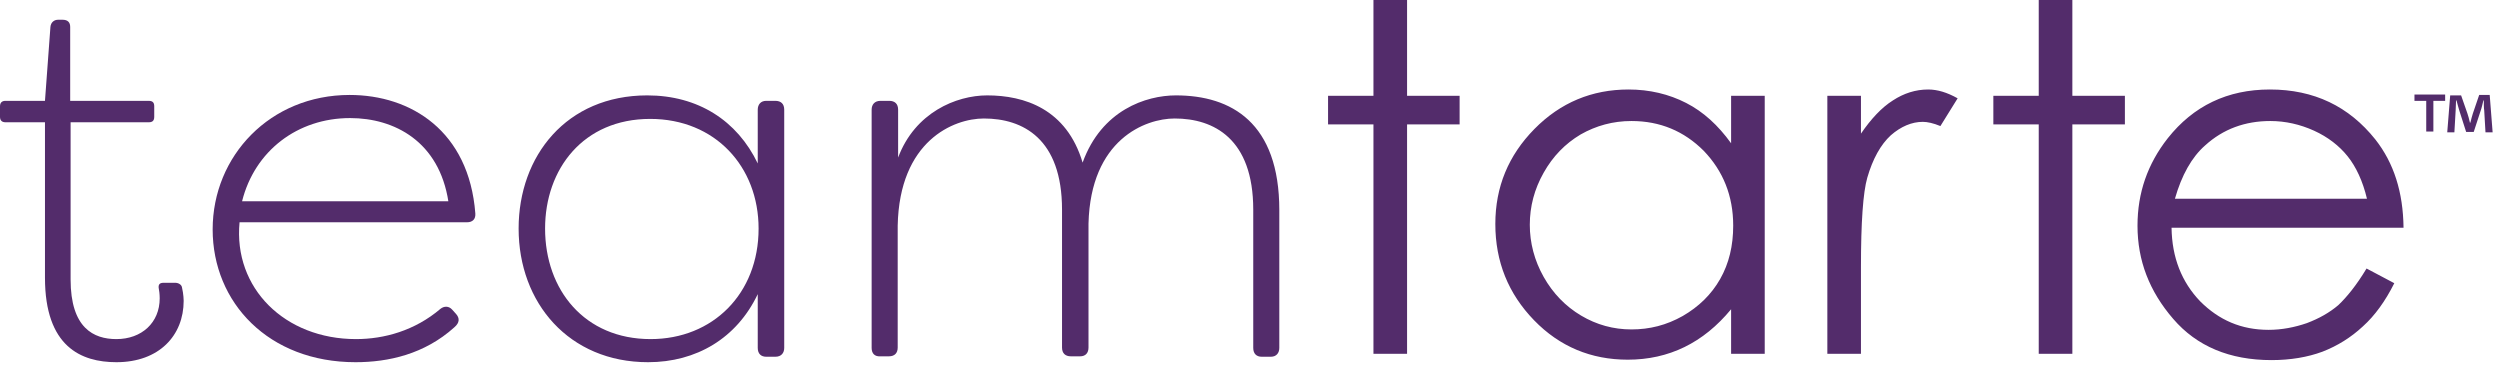
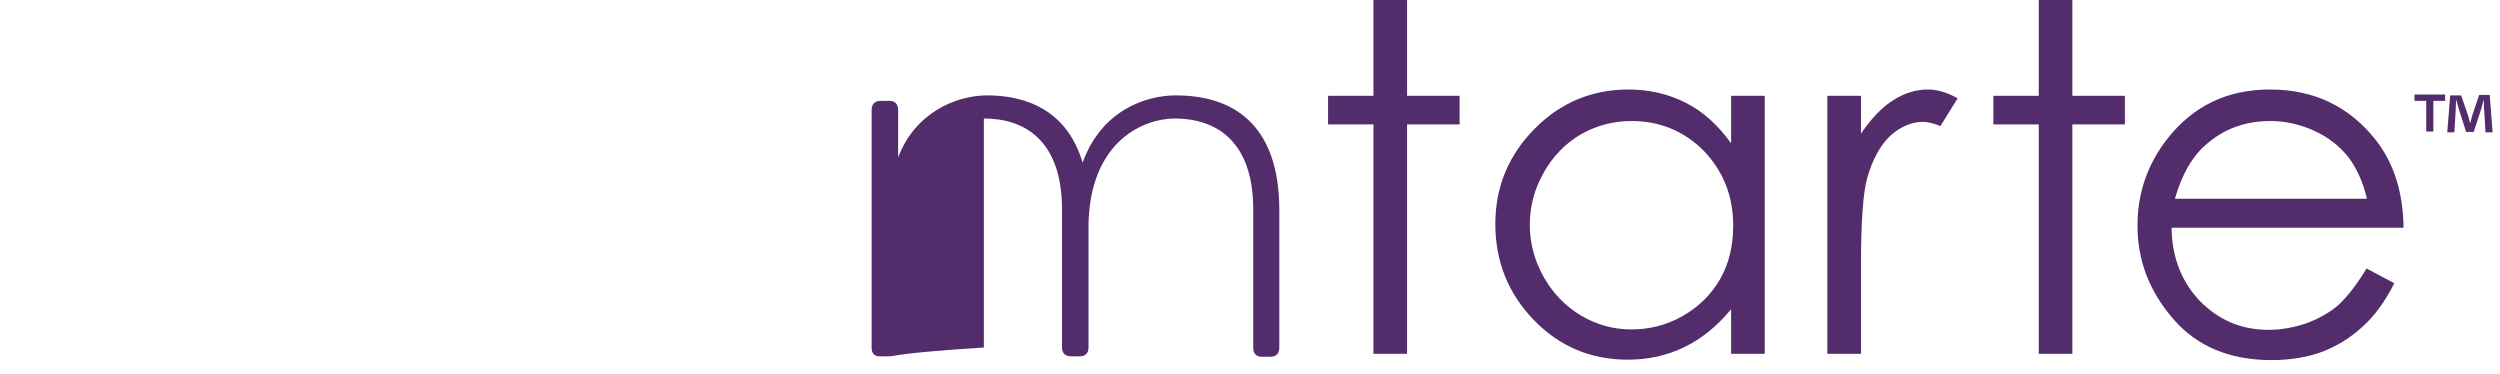
<svg xmlns="http://www.w3.org/2000/svg" width="174" height="26" viewBox="0 0 174 26" fill="none">
  <path d="M97.932 0H95.592V6.668H92.433V8.657H95.592V24.624H97.932V8.657H101.589V6.668H97.932V0ZM120.485 9.973C119.578 8.715 118.554 7.779 117.355 7.165C116.156 6.551 114.81 6.229 113.347 6.229C110.803 6.229 108.609 7.136 106.795 8.978C104.982 10.821 104.075 13.014 104.075 15.588C104.075 18.22 104.982 20.442 106.766 22.285C108.55 24.127 110.744 25.034 113.289 25.034C114.722 25.034 116.039 24.741 117.238 24.156C118.437 23.572 119.519 22.694 120.485 21.524V24.624H122.825V6.668H120.485V9.973ZM119.724 19.419C119.11 20.501 118.232 21.349 117.121 21.992C115.98 22.636 114.81 22.928 113.552 22.928C112.294 22.928 111.124 22.606 110.042 21.963C108.96 21.32 108.082 20.413 107.439 19.273C106.795 18.132 106.474 16.904 106.474 15.646C106.474 14.359 106.795 13.16 107.439 12.02C108.082 10.879 108.931 10.002 110.013 9.358C111.095 8.744 112.265 8.423 113.552 8.423C115.541 8.423 117.209 9.124 118.583 10.499C119.929 11.903 120.631 13.628 120.631 15.705C120.631 17.108 120.338 18.337 119.724 19.419ZM131.746 6.99C130.956 7.487 130.225 8.276 129.523 9.3V6.668H127.183V24.624H129.523V18.571C129.523 15.471 129.669 13.394 129.962 12.371C130.342 11.055 130.898 10.06 131.6 9.417C132.302 8.803 133.063 8.481 133.823 8.481C134.145 8.481 134.554 8.569 135.052 8.774L136.251 6.843C135.52 6.434 134.847 6.229 134.203 6.229C133.326 6.229 132.507 6.492 131.746 6.99ZM144.236 0H141.896V6.668H138.737V8.657H141.896V24.624H144.236V8.657H147.893V6.668H144.236V0ZM165.326 9.709C163.483 7.399 161.056 6.229 157.984 6.229C155.03 6.229 152.661 7.37 150.876 9.622C149.472 11.406 148.77 13.424 148.77 15.705C148.77 18.132 149.589 20.267 151.257 22.197C152.895 24.098 155.176 25.063 158.101 25.063C159.418 25.063 160.617 24.858 161.641 24.478C162.694 24.069 163.63 23.484 164.449 22.723C165.297 21.963 166.028 20.939 166.643 19.711L164.712 18.688C164.01 19.857 163.337 20.676 162.752 21.232C162.138 21.758 161.407 22.168 160.558 22.489C159.71 22.782 158.803 22.957 157.897 22.957C155.995 22.957 154.445 22.285 153.129 20.969C151.842 19.623 151.169 17.927 151.14 15.851H167.286C167.257 13.365 166.613 11.347 165.326 9.709ZM151.374 13.833C151.842 12.195 152.544 10.938 153.48 10.119C154.737 8.978 156.258 8.423 158.014 8.423C159.067 8.423 160.09 8.657 161.056 9.095C162.021 9.534 162.811 10.148 163.396 10.879C163.981 11.61 164.449 12.605 164.741 13.833H151.374ZM168.047 7.019H168.866V9.154H169.363V7.019H170.182V6.58H168.047V7.019ZM173.283 6.609H172.551L172.112 7.896C172.054 8.072 171.995 8.306 171.937 8.54H171.908C171.849 8.276 171.791 8.072 171.732 7.896L171.293 6.639H170.533L170.328 9.212H170.825L170.913 7.691C170.913 7.457 170.942 7.224 170.942 6.99H170.972C171.03 7.224 171.118 7.516 171.176 7.721L171.644 9.183H172.171L172.639 7.75C172.727 7.516 172.785 7.224 172.844 6.99H172.873C172.873 7.282 172.873 7.516 172.902 7.691L172.99 9.212H173.487L173.283 6.609Z" fill="#532C6B" />
-   <path d="M3.13 19.331V8.51H0.38C0.117 8.51 0 8.364 0 8.13V7.399C0 7.136 0.146 7.019 0.38 7.019H3.13L3.51 1.872C3.539 1.55 3.773 1.375 4.037 1.375H4.358C4.709 1.375 4.885 1.55 4.885 1.872V7.019H10.355C10.647 7.019 10.735 7.165 10.735 7.399V8.13C10.735 8.393 10.618 8.51 10.355 8.51H4.914V19.448C4.914 22.84 6.523 23.601 8.102 23.601C9.858 23.601 11.115 22.46 11.115 20.764C11.115 20.735 11.115 20.413 11.057 20.121C10.998 19.828 11.086 19.682 11.379 19.682H12.198C12.402 19.682 12.636 19.799 12.666 20.004C12.783 20.501 12.783 20.939 12.783 20.939C12.783 23.338 11.086 25.209 8.102 25.209C5.645 25.209 3.13 24.127 3.13 19.331Z" fill="#532C6B" />
-   <path d="M14.801 15.968C14.801 10.85 18.808 6.609 24.337 6.609C28.607 6.609 32.644 9.124 33.083 14.857C33.112 15.237 32.907 15.471 32.498 15.471H16.673C16.234 20.062 19.832 23.601 24.775 23.601C26.735 23.601 28.87 23.016 30.655 21.495C30.918 21.29 31.24 21.29 31.474 21.554L31.737 21.846C32 22.139 32 22.46 31.62 22.782C29.543 24.654 27.028 25.209 24.746 25.209C18.691 25.209 14.801 21.056 14.801 15.968ZM31.21 14.038C30.567 9.856 27.466 8.218 24.366 8.218C20.709 8.218 17.726 10.499 16.848 14.008H31.21V14.038Z" fill="#532C6B" />
-   <path d="M36.096 15.909C36.096 10.85 39.43 6.639 45.047 6.639C48.586 6.639 51.306 8.393 52.739 11.376V7.633C52.739 7.282 52.944 7.019 53.325 7.019H53.968C54.348 7.019 54.582 7.224 54.582 7.633V24.215C54.582 24.566 54.377 24.829 53.968 24.829H53.325C52.974 24.829 52.739 24.624 52.739 24.215V20.472C51.277 23.542 48.469 25.209 45.105 25.209C39.606 25.209 36.096 21.086 36.096 15.909ZM52.798 15.909C52.798 11.61 49.785 8.276 45.251 8.276C40.6 8.276 37.938 11.757 37.938 15.909C37.938 20.179 40.688 23.601 45.281 23.601C49.61 23.601 52.798 20.442 52.798 15.909Z" fill="#532C6B" />
-   <path d="M60.666 24.215V7.633C60.666 7.282 60.871 7.019 61.281 7.019H61.895C62.275 7.019 62.509 7.224 62.509 7.633V10.967C63.679 7.838 66.546 6.639 68.71 6.639C71.285 6.639 74.239 7.575 75.35 11.318C76.667 7.662 79.767 6.639 81.844 6.639C85.705 6.639 89.04 8.54 89.04 14.623V24.215C89.04 24.566 88.835 24.829 88.455 24.829H87.811C87.46 24.829 87.226 24.624 87.226 24.215V14.593C87.226 9.651 84.477 8.247 81.756 8.247C79.709 8.247 75.906 9.709 75.76 15.558V24.186C75.76 24.566 75.555 24.8 75.175 24.8H74.531C74.151 24.8 73.917 24.595 73.917 24.186V14.593C73.917 9.651 71.197 8.247 68.477 8.247C66.37 8.247 62.597 9.797 62.48 15.705V24.186C62.48 24.566 62.275 24.8 61.866 24.8H61.281C60.871 24.829 60.666 24.595 60.666 24.215Z" fill="#532C6B" />
+   <path d="M60.666 24.215V7.633C60.666 7.282 60.871 7.019 61.281 7.019H61.895C62.275 7.019 62.509 7.224 62.509 7.633V10.967C63.679 7.838 66.546 6.639 68.71 6.639C71.285 6.639 74.239 7.575 75.35 11.318C76.667 7.662 79.767 6.639 81.844 6.639C85.705 6.639 89.04 8.54 89.04 14.623V24.215C89.04 24.566 88.835 24.829 88.455 24.829H87.811C87.46 24.829 87.226 24.624 87.226 24.215V14.593C87.226 9.651 84.477 8.247 81.756 8.247C79.709 8.247 75.906 9.709 75.76 15.558V24.186C75.76 24.566 75.555 24.8 75.175 24.8H74.531C74.151 24.8 73.917 24.595 73.917 24.186V14.593C73.917 9.651 71.197 8.247 68.477 8.247V24.186C62.48 24.566 62.275 24.8 61.866 24.8H61.281C60.871 24.829 60.666 24.595 60.666 24.215Z" fill="#532C6B" />
</svg>